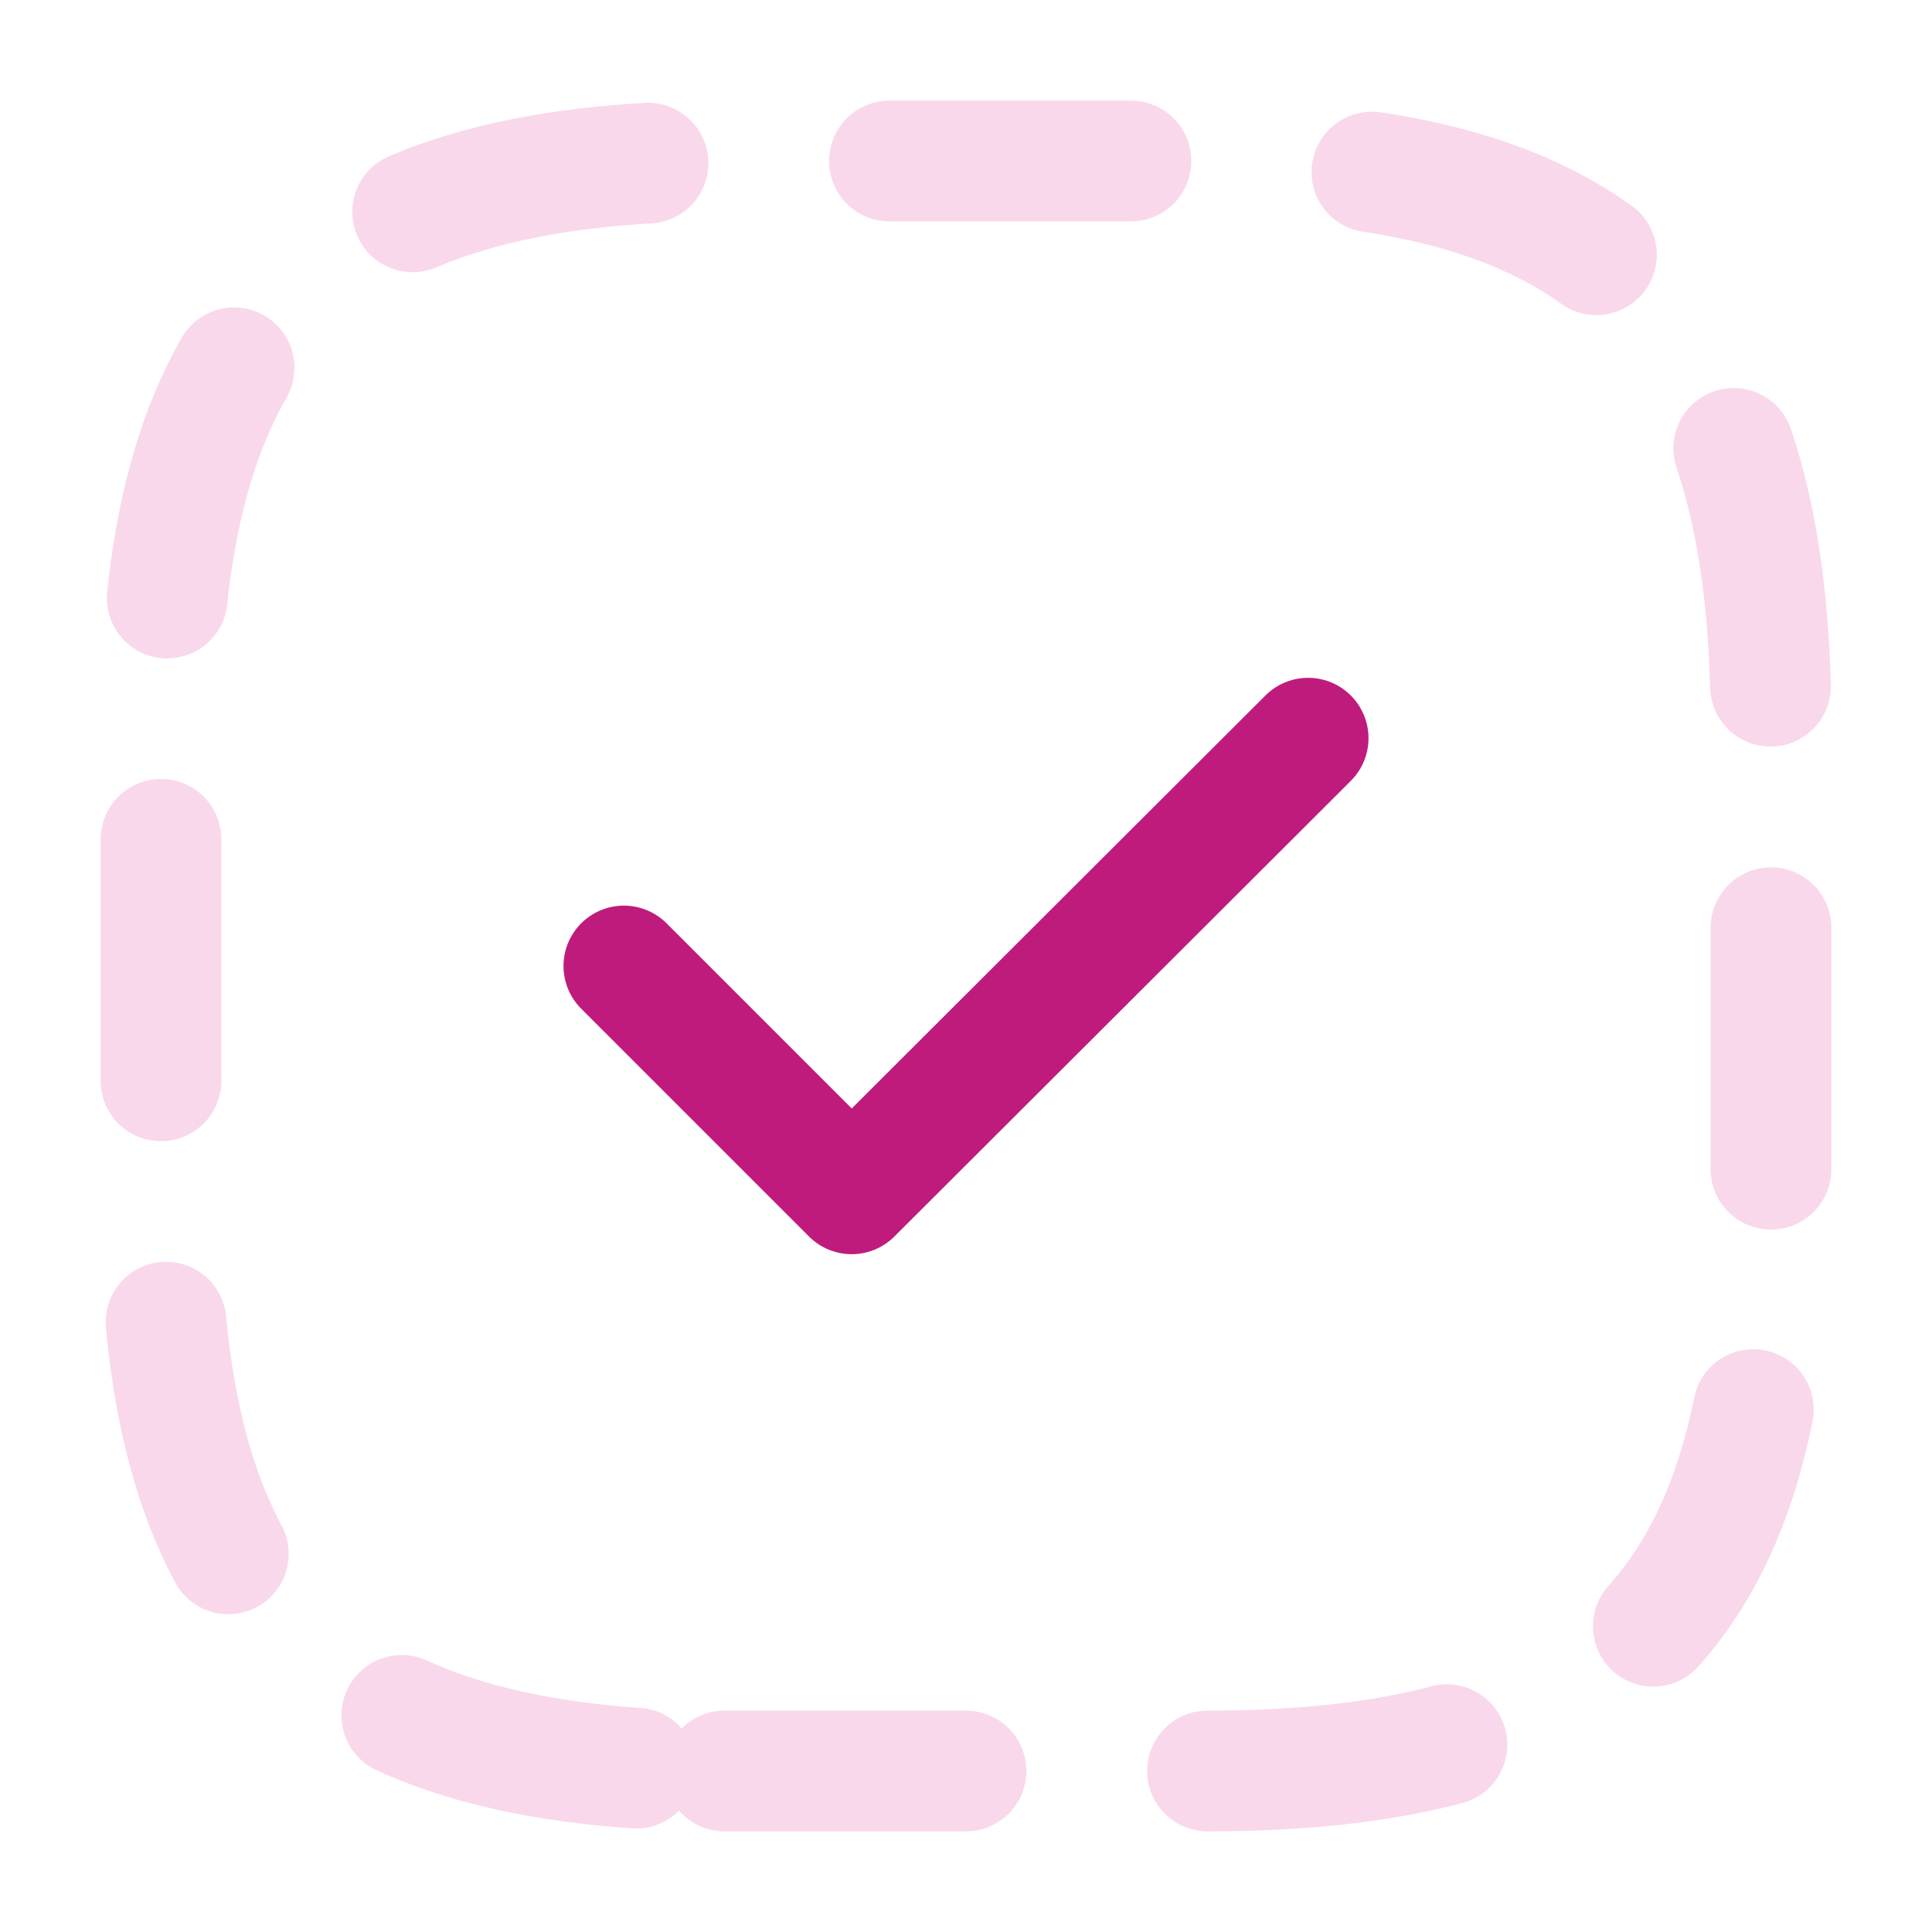
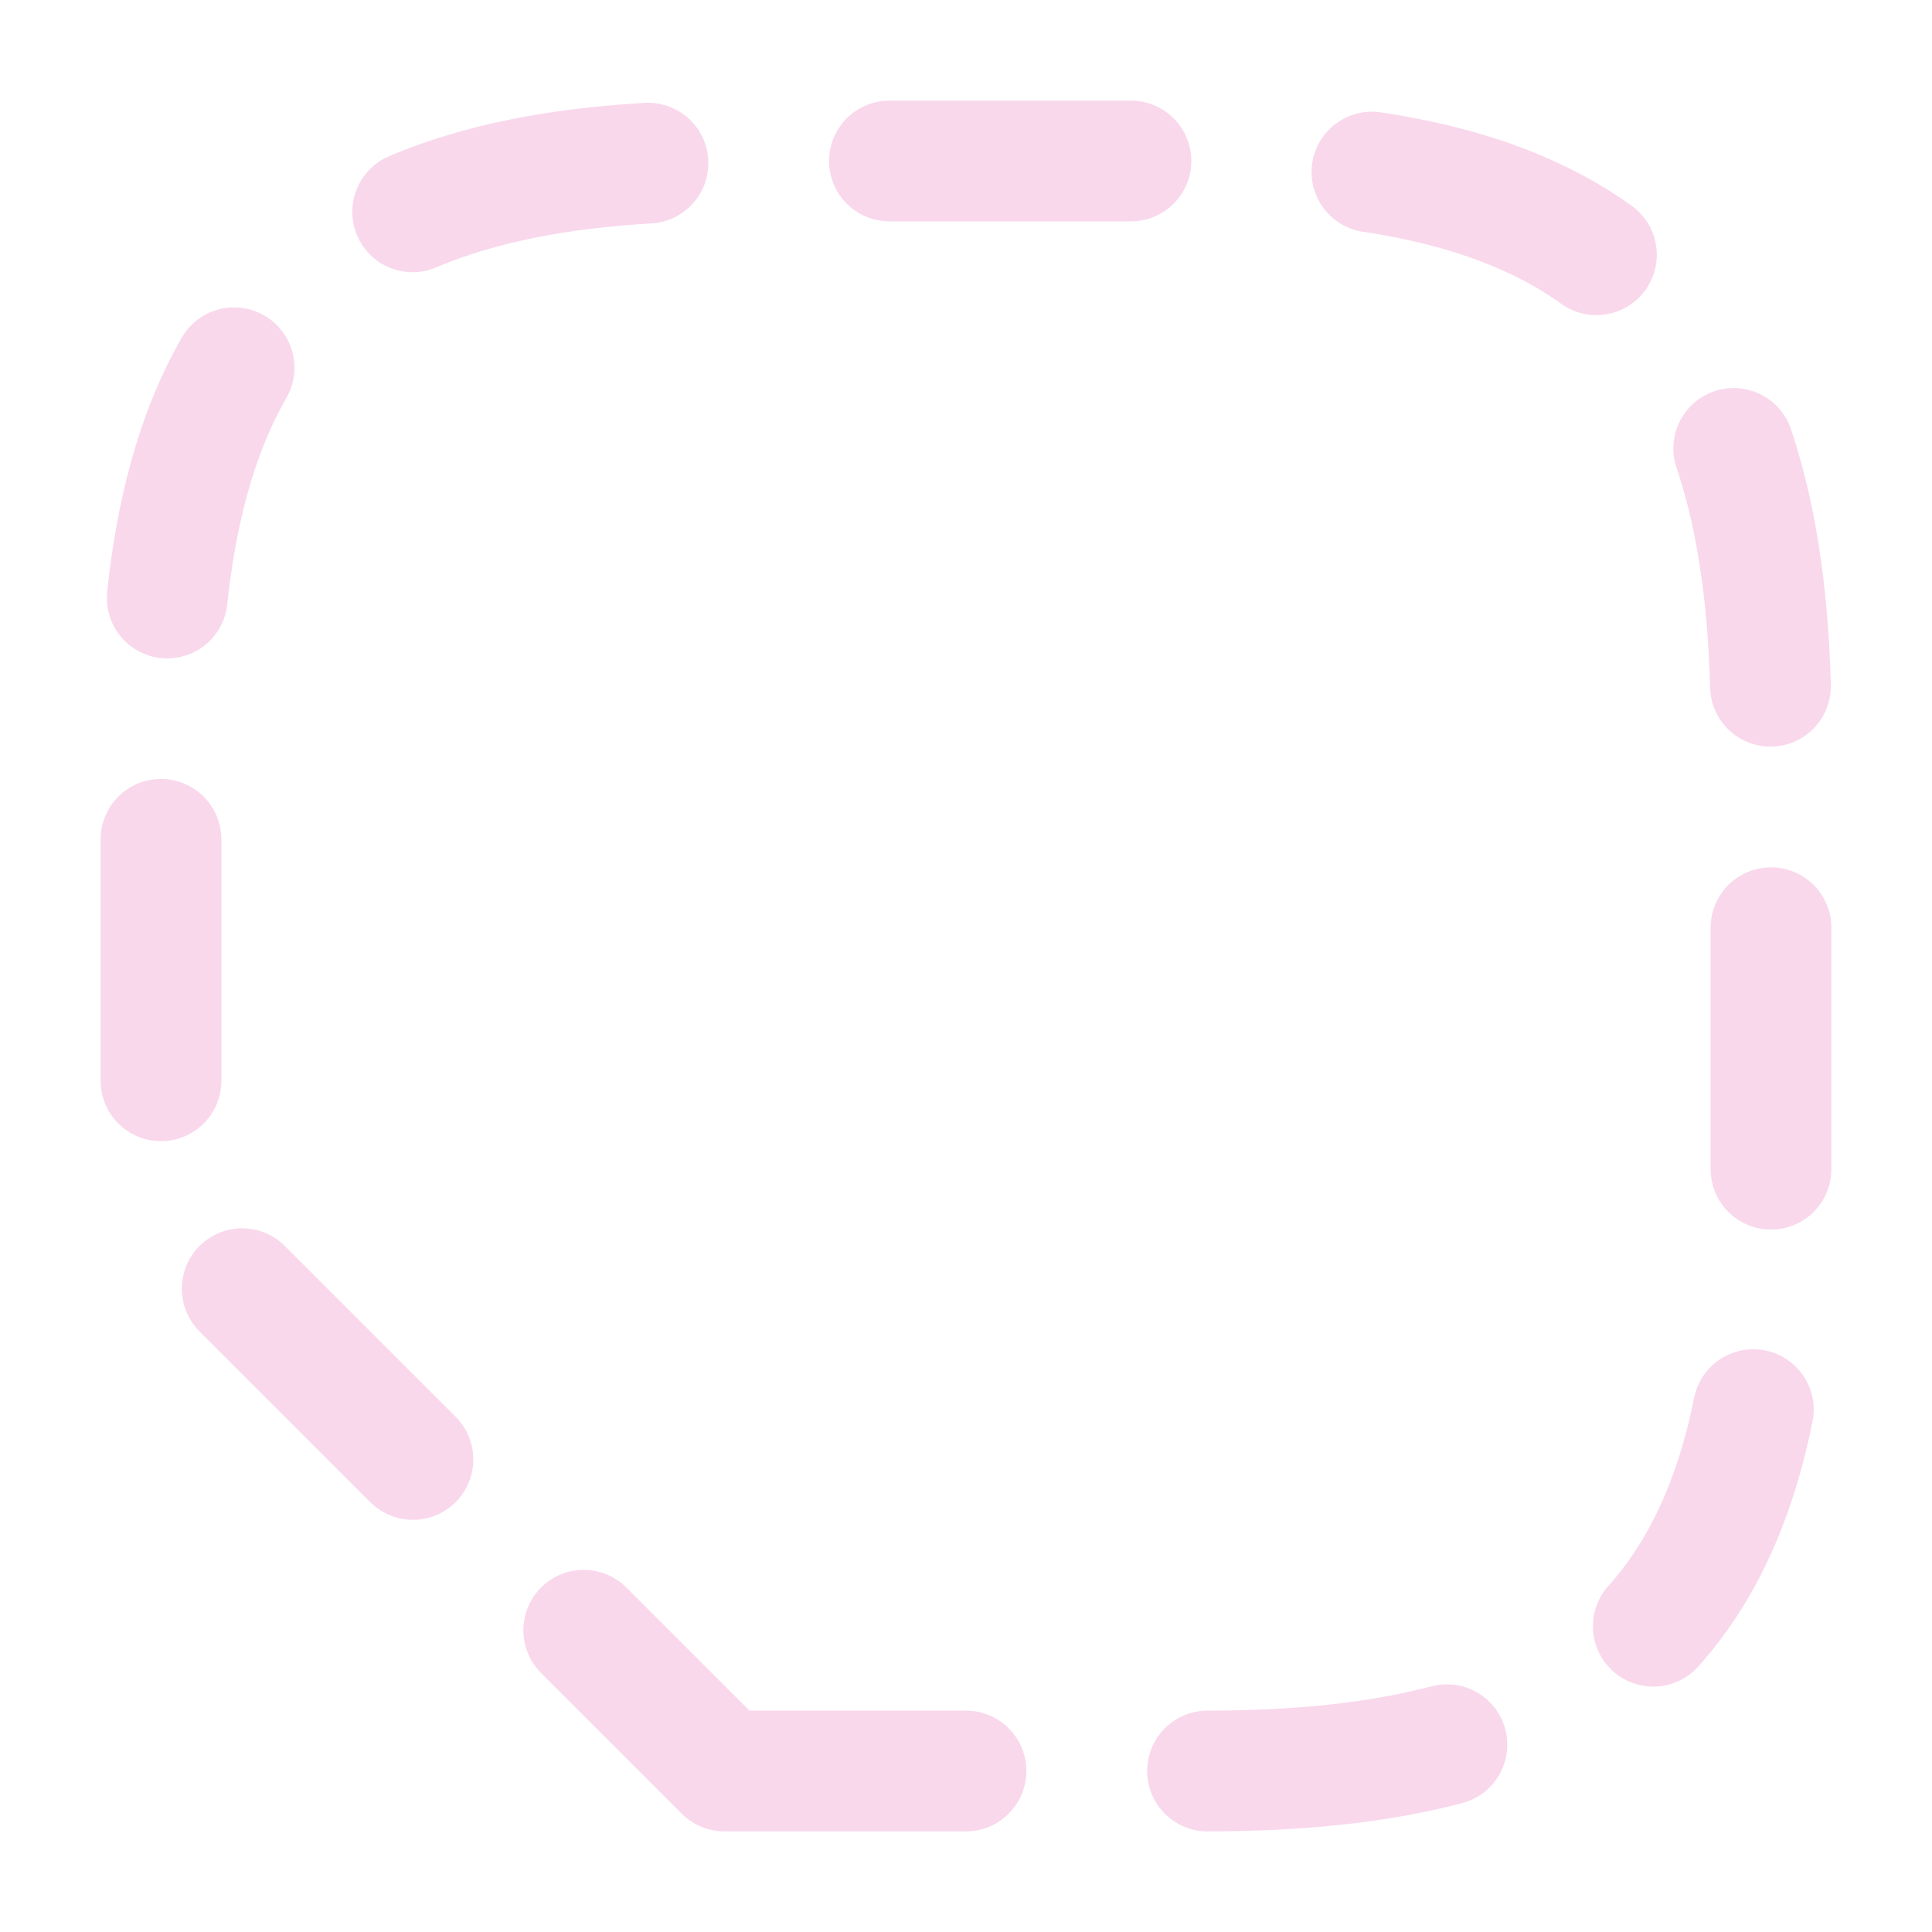
<svg xmlns="http://www.w3.org/2000/svg" width="24" height="24" viewBox="0 0 24 24" fill="none">
-   <path d="M9 22H15C20 22 22 20 22 15V9C22 4 20 2 15 2H9C4 2 2 4 2 9V15C2 20 4 22 9 22Z" stroke="#E866B4" stroke-opacity="0.25" stroke-width="1.5" stroke-linecap="round" stroke-linejoin="round" stroke-dasharray="3 3" />
-   <path d="M7.75 12L10.58 14.83L16.25 9.17" stroke="#BF1B7D" stroke-width="1.5" stroke-linecap="round" stroke-linejoin="round" />
+   <path d="M9 22H15C20 22 22 20 22 15V9C22 4 20 2 15 2H9C4 2 2 4 2 9V15Z" stroke="#E866B4" stroke-opacity="0.25" stroke-width="1.5" stroke-linecap="round" stroke-linejoin="round" stroke-dasharray="3 3" />
</svg>